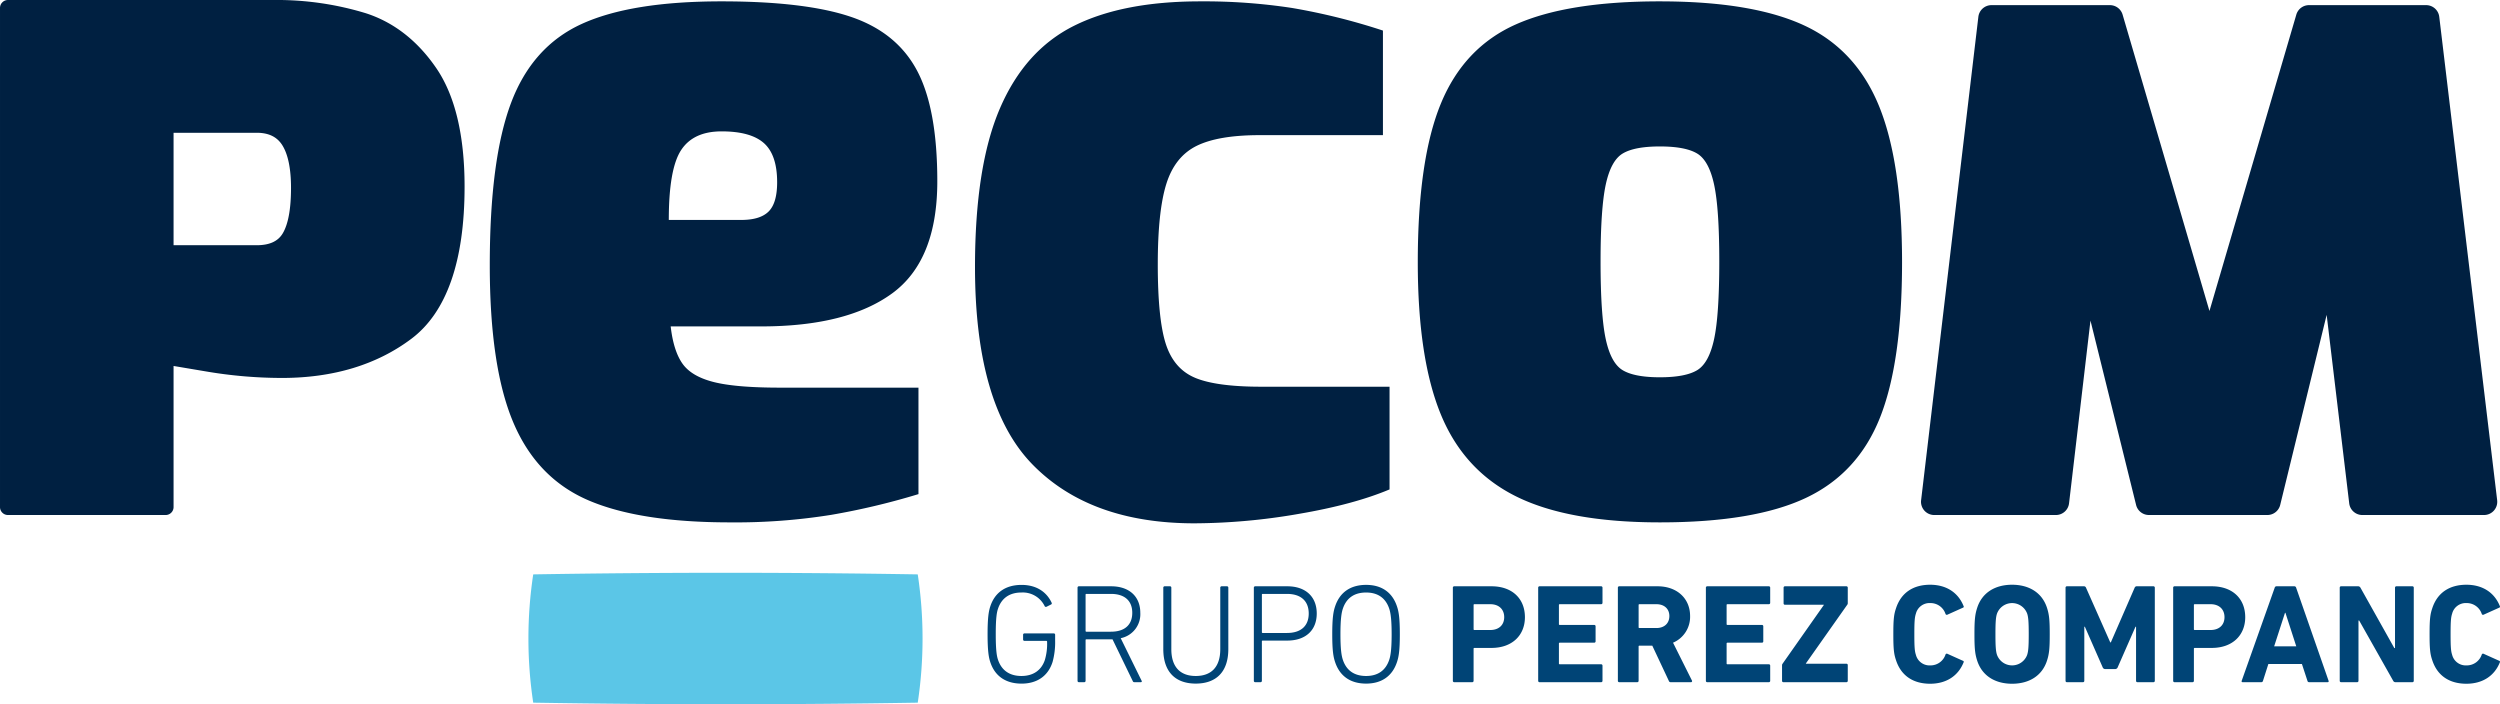
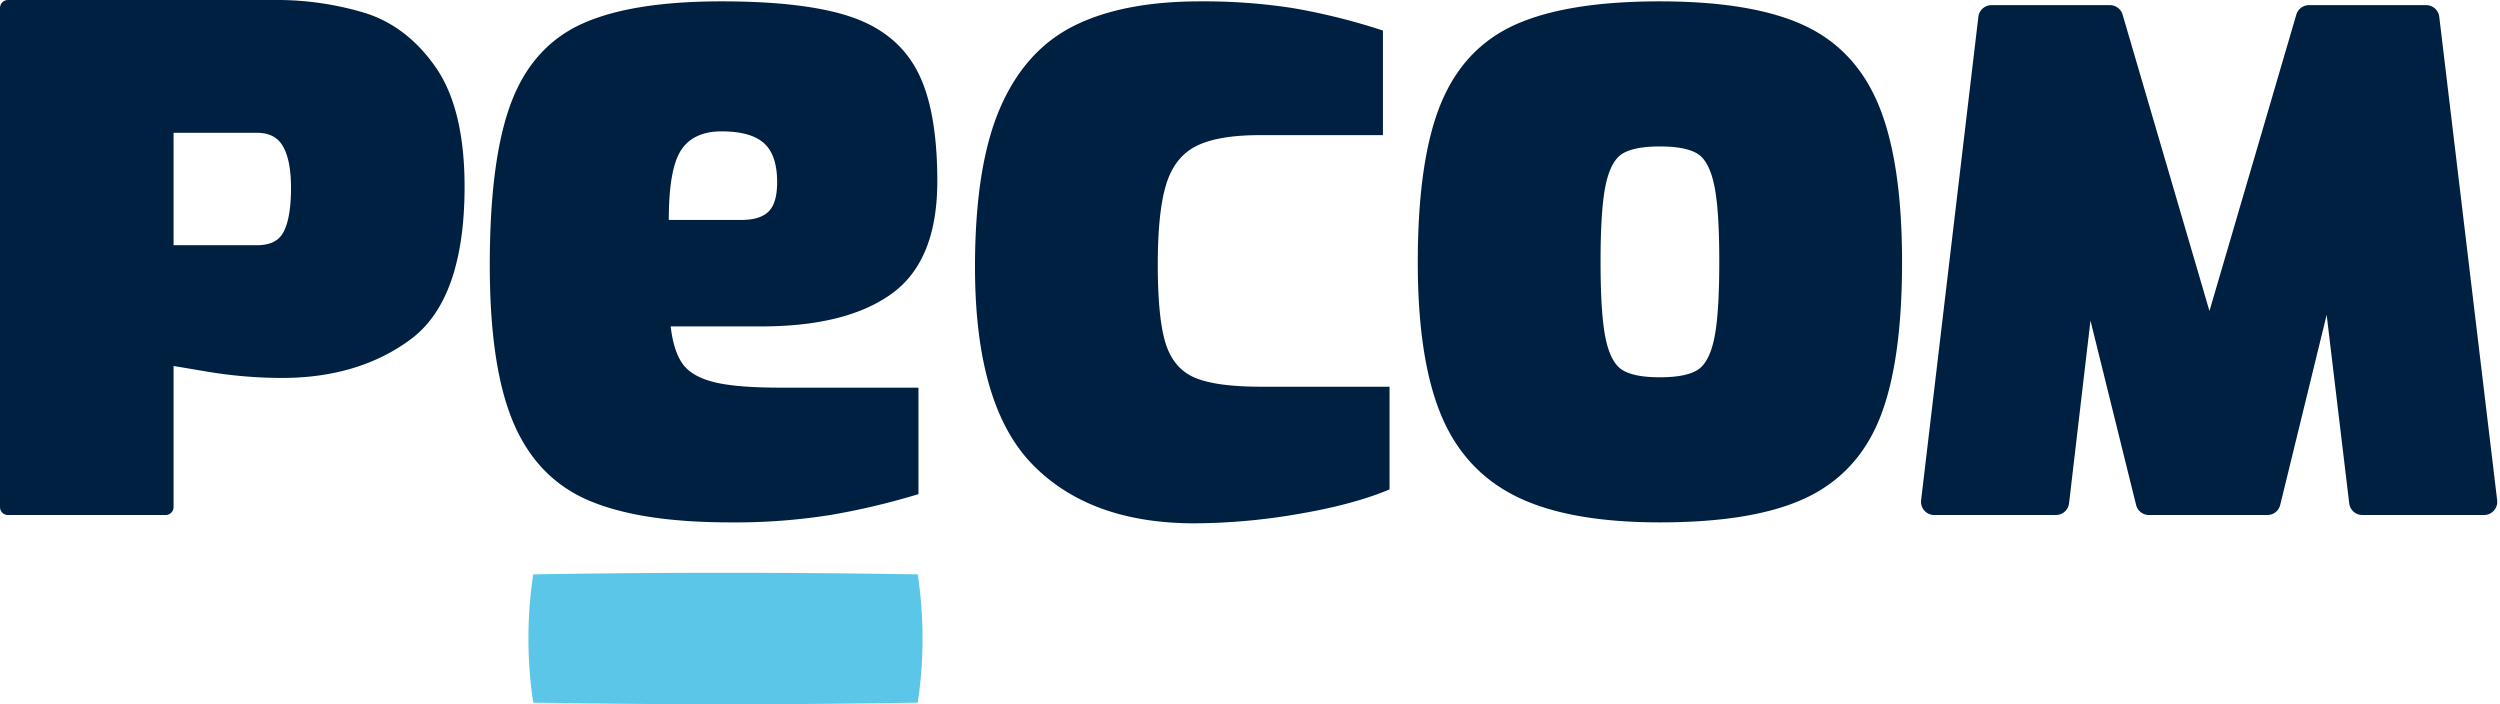
<svg xmlns="http://www.w3.org/2000/svg" id="Layer_1" data-name="Layer 1" viewBox="0 0 793.668 223.578">
  <defs>
    <style>
      .cls-1 {
        fill: #002041;
      }

      .cls-2 {
        fill: #5bc6e7;
      }

      .cls-3 {
        fill: #004476;
      }
    </style>
  </defs>
  <title>PECOM</title>
  <g>
    <g>
      <path class="cls-1" d="M313.8,313.2a96.77,96.77,0,0,0-29.413-4.171H200.263a2.519,2.519,0,0,0-2.519,2.519V470.008a2.519,2.519,0,0,0,2.519,2.519h50.063a2.519,2.519,0,0,0,2.519-2.519v-44.8l10.351,1.745a144.7,144.7,0,0,0,24.032,2.06c16.316,0,30.152-4.188,41.129-12.448,11.2-8.426,16.874-24.674,16.874-48.295,0-16.223-3.012-28.864-8.953-37.57C330.306,321.955,322.744,316.064,313.8,313.2Zm-26.29,69.9c-1.5,2.541-4.215,3.776-8.284,3.776H252.845v-35.7h26.384c3.761,0,6.4,1.262,8.075,3.855,1.875,2.918,2.826,7.518,2.826,13.674C290.13,375.319,289.249,380.162,287.512,383.1ZM480.951,402.18q14.357-10.467,14.356-35.592,0-23.03-6.43-35.145t-20.938-17.049q-14.511-4.935-41.126-4.937-28.715,0-44.417,7.18t-22.433,25.125q-6.731,17.945-6.731,51.446,0,32.3,7.478,49.951t23.778,24.675q16.3,7.03,45.015,7.029a191.613,191.613,0,0,0,32.154-2.393,226.656,226.656,0,0,0,27.668-6.579v-33.8H445.357q-14.061,0-21.087-1.794t-9.87-5.832q-2.846-4.039-3.739-11.815h28.715Q466.588,412.65,480.951,402.18Zm-70.888-23.33q0-16.152,3.889-22.133t12.862-5.983q9.267,0,13.459,3.739t4.187,12.413q0,6.582-2.691,9.272t-8.674,2.691ZM990.511,467.83,972.127,314.357a4.2,4.2,0,0,0-4.169-3.7h-37.18a4.2,4.2,0,0,0-4.03,3.018l-27.575,94.078L871.6,313.676a4.2,4.2,0,0,0-4.03-3.018H829.977a4.2,4.2,0,0,0-4.169,3.705L807.631,467.835a4.2,4.2,0,0,0,4.169,4.692h38.627a4.2,4.2,0,0,0,4.17-3.709L861.4,410.8l14.484,58.536a4.2,4.2,0,0,0,4.075,3.189h37.595a4.2,4.2,0,0,0,4.079-3.2l14.747-60.343,7.163,59.846a4.2,4.2,0,0,0,4.169,3.7h38.627a4.2,4.2,0,0,0,4.169-4.7ZM770.476,317.085q-16.452-7.625-45.762-7.627t-45.764,7.329q-16.452,7.333-23.778,25.125t-7.329,50.4q0,30.511,7.329,48.305T679.1,466.638q16.6,8.228,45.614,8.224,29.906,0,46.36-7.777t23.48-25.423q7.026-17.645,7.029-49.353t-7.327-49.651Q786.922,324.714,770.476,317.085Zm-28.564,99.6q-1.648,7.626-5.384,9.869T724.714,428.8q-8.076,0-11.815-2.244t-5.384-9.869q-1.648-7.628-1.645-24.677,0-16.747,1.645-24.377t5.384-9.871q3.737-2.244,11.815-2.243t11.814,2.243q3.737,2.243,5.384,9.871t1.645,24.377Q743.557,409.061,741.912,416.688Zm-164.8,12.262q-6.73-2.839-9.272-10.767T565.3,392.908q0-16.747,2.691-25.423t9.571-12.115q6.878-3.434,20.04-3.439H636.78v-33.2a199.56,199.56,0,0,0-28.864-7.178,184.951,184.951,0,0,0-29.162-2.094q-24.528,0-40.079,7.777T515.2,343.407q-7.928,18.4-7.927,50.4,0,43.97,18.247,62.664t51.446,18.694a196.892,196.892,0,0,0,33.05-2.991q17.5-2.986,28.864-7.777v-32.6H598.2Q583.84,431.792,577.109,428.95Z" transform="translate(-197.743 -309.026)" />
      <path class="cls-2" d="M367.024,491.375q61.038-1.018,122.075,0a136.586,136.586,0,0,1,0,40.721q-61.038,1.018-122.075,0A136.6,136.6,0,0,1,367.024,491.375Z" transform="translate(-197.743 -309.026)" />
    </g>
-     <path class="cls-3" d="M963.588,495.153h-5.059a.423.423,0,0,0-.448.448v19.163h-.224L947.112,495.6a.832.832,0,0,0-.761-.448h-5.373a.423.423,0,0,0-.448.448v29.55a.423.423,0,0,0,.448.448h5.059a.423.423,0,0,0,.448-.448V506.033h.224l10.79,19.118a.788.788,0,0,0,.761.448h5.328a.423.423,0,0,0,.448-.448V495.6A.423.423,0,0,0,963.588,495.153Zm-332.149-.448c-4.97,0-8.372,2.373-9.85,6.85-.537,1.612-.9,3.582-.9,8.82s.358,7.208.9,8.82c1.478,4.477,4.88,6.85,9.85,6.85,4.925,0,8.328-2.373,9.805-6.85.538-1.612.9-3.582.9-8.82s-.358-7.208-.9-8.82C639.767,497.078,636.364,494.706,631.439,494.706Zm7.343,23.774c-1.119,3.358-3.582,5.149-7.343,5.149-3.806,0-6.268-1.791-7.388-5.149-.4-1.209-.761-3.179-.761-8.1s.359-6.9.761-8.1c1.12-3.358,3.582-5.149,7.388-5.149,3.761,0,6.224,1.791,7.343,5.149.4,1.209.761,3.179.761,8.1S639.184,517.271,638.781,518.48Zm-32.372-23.326H596.245a.423.423,0,0,0-.448.448v29.55a.423.423,0,0,0,.448.448H597.9a.423.423,0,0,0,.448-.448V512.659a.237.237,0,0,1,.269-.269h7.791c5.82,0,9.357-3.268,9.357-8.6S612.229,495.153,606.409,495.153Zm-.089,14.82h-7.7a.237.237,0,0,1-.269-.268V497.84a.237.237,0,0,1,.269-.269h7.7c4.477,0,6.9,2.328,6.9,6.223S610.8,509.973,606.319,509.973ZM926.692,495.6a.58.58,0,0,0-.582-.448h-5.641a.58.58,0,0,0-.582.448l-10.477,29.55c-.09.269,0,.448.314.448h5.865a.539.539,0,0,0,.582-.448l1.7-5.328h10.656l1.746,5.328a.539.539,0,0,0,.582.448h5.82c.314,0,.4-.179.314-.448Zm-6.984,18.625,3.448-10.656h.134l3.448,10.656ZM587.244,495.153h-1.657a.423.423,0,0,0-.448.448v19.521c0,5.731-2.91,8.507-7.791,8.507-4.835,0-7.745-2.776-7.745-8.507V495.6a.423.423,0,0,0-.448-.448H567.5a.423.423,0,0,0-.448.448v19.476c0,7.432,4.03,10.969,10.3,10.969,6.313,0,10.343-3.537,10.343-10.969V495.6A.423.423,0,0,0,587.244,495.153Zm-54.985,14.954h-9.268a.423.423,0,0,0-.448.448v1.478a.423.423,0,0,0,.448.448h6.9a.237.237,0,0,1,.269.268,17.949,17.949,0,0,1-.717,5.82c-1.119,3.313-3.761,5.059-7.432,5.059-3.761,0-6.313-1.791-7.432-5.149-.4-1.164-.717-3.044-.717-8.1s.314-6.94.717-8.1c1.119-3.358,3.671-5.149,7.432-5.149a7.717,7.717,0,0,1,7.388,4.343.44.44,0,0,0,.582.179l1.433-.716a.4.4,0,0,0,.179-.582c-1.478-3.179-4.567-5.641-9.536-5.641s-8.462,2.328-9.94,6.85c-.493,1.522-.851,3.537-.851,8.82s.358,7.3.851,8.82c1.477,4.522,4.97,6.85,9.94,6.85,4.88,0,8.417-2.373,9.85-6.9a23.49,23.49,0,0,0,.806-6.761v-1.836A.423.423,0,0,0,532.259,510.107Zm21.269,1.522a7.753,7.753,0,0,0,6.223-8.059c0-5.194-3.537-8.417-9.268-8.417H540.275a.423.423,0,0,0-.448.448v29.55a.423.423,0,0,0,.448.448h1.657a.423.423,0,0,0,.448-.448V512.256a.237.237,0,0,1,.268-.269h8.283l6.4,13.208c.134.314.269.4.537.4h2.059c.269,0,.4-.224.224-.493Zm-3.089-2.059h-7.791a.237.237,0,0,1-.268-.269V497.84a.237.237,0,0,1,.268-.269h7.791c4.343,0,6.761,2.194,6.761,6C557.2,507.421,554.781,509.57,550.438,509.57Zm440.688,9.223-4.88-2.194a.427.427,0,0,0-.627.224,5.019,5.019,0,0,1-4.836,3.448,4.468,4.468,0,0,1-4.567-3.358c-.358-1.119-.493-2.194-.493-6.537s.134-5.418.493-6.537a4.468,4.468,0,0,1,4.567-3.358,5.019,5.019,0,0,1,4.836,3.448.427.427,0,0,0,.627.224l4.88-2.194a.346.346,0,0,0,.224-.537c-1.7-4.253-5.462-6.761-10.611-6.761-5.328,0-9.223,2.507-10.835,7.477-.672,1.97-.851,3.537-.851,8.238s.179,6.268.851,8.238c1.612,4.97,5.507,7.477,10.835,7.477,5.149,0,8.909-2.507,10.611-6.761A.346.346,0,0,0,991.126,518.793Zm-285.091-23.64H686.514a.423.423,0,0,0-.448.448v29.55a.423.423,0,0,0,.448.448h19.521a.423.423,0,0,0,.448-.448V520.36a.423.423,0,0,0-.448-.448H692.917a.237.237,0,0,1-.269-.268v-6.313a.238.238,0,0,1,.269-.269h10.924a.423.423,0,0,0,.448-.448v-4.746a.423.423,0,0,0-.448-.448H692.917a.238.238,0,0,1-.269-.269v-6.044a.238.238,0,0,1,.269-.269h13.118a.423.423,0,0,0,.448-.448V495.6A.423.423,0,0,0,706.035,495.153Zm77.865,0H764.424a.423.423,0,0,0-.448.448v4.97a.423.423,0,0,0,.448.448h12.313v.09l-13.119,18.67a.756.756,0,0,0-.135.448v4.925a.423.423,0,0,0,.448.448H783.9a.423.423,0,0,0,.448-.448v-4.97a.423.423,0,0,0-.448-.448h-12.85v-.089l13.163-18.67a.758.758,0,0,0,.135-.448V495.6A.423.423,0,0,0,783.9,495.153Zm26.643,5.328a5.019,5.019,0,0,1,4.836,3.448.427.427,0,0,0,.627.224l4.88-2.194a.346.346,0,0,0,.224-.537c-1.7-4.253-5.462-6.761-10.611-6.761-5.328,0-9.223,2.507-10.835,7.477-.672,1.97-.851,3.537-.851,8.238s.179,6.268.851,8.238c1.612,4.97,5.507,7.477,10.835,7.477,5.149,0,8.909-2.507,10.611-6.761a.346.346,0,0,0-.224-.537l-4.88-2.194a.427.427,0,0,0-.627.224,5.019,5.019,0,0,1-4.836,3.448,4.468,4.468,0,0,1-4.567-3.358c-.358-1.119-.493-2.194-.493-6.537s.135-5.418.493-6.537A4.468,4.468,0,0,1,810.543,500.481Zm-51.269-5.328H739.753a.423.423,0,0,0-.448.448v29.55a.423.423,0,0,0,.448.448h19.521a.423.423,0,0,0,.448-.448V520.36a.423.423,0,0,0-.448-.448H746.155a.237.237,0,0,1-.269-.268v-6.313a.237.237,0,0,1,.269-.269H757.08a.423.423,0,0,0,.448-.448v-4.746a.423.423,0,0,0-.448-.448H746.155a.238.238,0,0,1-.269-.269v-6.044a.238.238,0,0,1,.269-.269h13.118a.423.423,0,0,0,.448-.448V495.6A.423.423,0,0,0,759.273,495.153Zm77.24-.493c-5.328,0-9.536,2.462-11.1,7.387-.672,2.1-.851,3.806-.851,8.328s.179,6.223.851,8.328c1.567,4.925,5.776,7.388,11.1,7.388s9.536-2.463,11.1-7.388c.672-2.1.851-3.806.851-8.328s-.179-6.223-.851-8.328C846.05,497.123,841.841,494.661,836.513,494.661Zm4.791,22.252a5.1,5.1,0,0,1-9.582,0c-.358-1.075-.493-2.552-.493-6.537s.135-5.462.493-6.537a5.1,5.1,0,0,1,9.582,0c.358,1.074.492,2.552.492,6.537S841.662,515.838,841.3,516.913Zm-170.06-21.759h-11.82a.423.423,0,0,0-.448.448v29.55a.423.423,0,0,0,.448.448h5.686a.423.423,0,0,0,.448-.448V514.988a.237.237,0,0,1,.269-.269h5.417c6.582,0,10.611-4.03,10.611-9.761C681.856,499.138,677.871,495.153,671.244,495.153Zm-.4,13.879h-5.014a.237.237,0,0,1-.269-.269v-7.656a.238.238,0,0,1,.269-.269h5.014c2.776,0,4.433,1.657,4.433,4.119S673.617,509.033,670.841,509.033Zm58.029,4.029a8.918,8.918,0,0,0,5.418-8.462c0-5.552-4.119-9.447-10.343-9.447H711.812a.423.423,0,0,0-.448.448v29.55a.423.423,0,0,0,.448.448H717.5a.423.423,0,0,0,.448-.448v-10.88a.237.237,0,0,1,.269-.269h4.074l5.238,11.148a.606.606,0,0,0,.672.448h6.358a.345.345,0,0,0,.313-.537Zm-5.283-4.656h-5.373a.237.237,0,0,1-.269-.269v-7.029a.238.238,0,0,1,.269-.269h5.373c2.507,0,4.119,1.478,4.119,3.761C727.707,506.929,726.095,508.406,723.588,508.406Zm157.789-13.253h-5.238a.69.69,0,0,0-.716.448l-7.567,17.372h-.179l-7.7-17.372a.691.691,0,0,0-.717-.448h-5.328a.423.423,0,0,0-.448.448v29.55a.423.423,0,0,0,.448.448h5.059a.423.423,0,0,0,.448-.448V508h.179l5.641,12.85a.857.857,0,0,0,.851.582H869.2a.857.857,0,0,0,.851-.582L875.691,508h.179v17.148a.423.423,0,0,0,.448.448h5.059a.423.423,0,0,0,.448-.448V495.6A.423.423,0,0,0,881.377,495.153Zm18.539,0H888.1a.423.423,0,0,0-.448.448v29.55a.423.423,0,0,0,.448.448h5.686a.423.423,0,0,0,.448-.448V514.988a.237.237,0,0,1,.268-.269h5.417c6.582,0,10.611-4.03,10.611-9.761C910.527,499.138,906.542,495.153,899.916,495.153Zm-.4,13.879H894.5a.237.237,0,0,1-.268-.269v-7.656a.238.238,0,0,1,.268-.269h5.014c2.776,0,4.433,1.657,4.433,4.119S902.289,509.033,899.513,509.033Z" transform="translate(-197.743 -309.026)" />
  </g>
</svg>